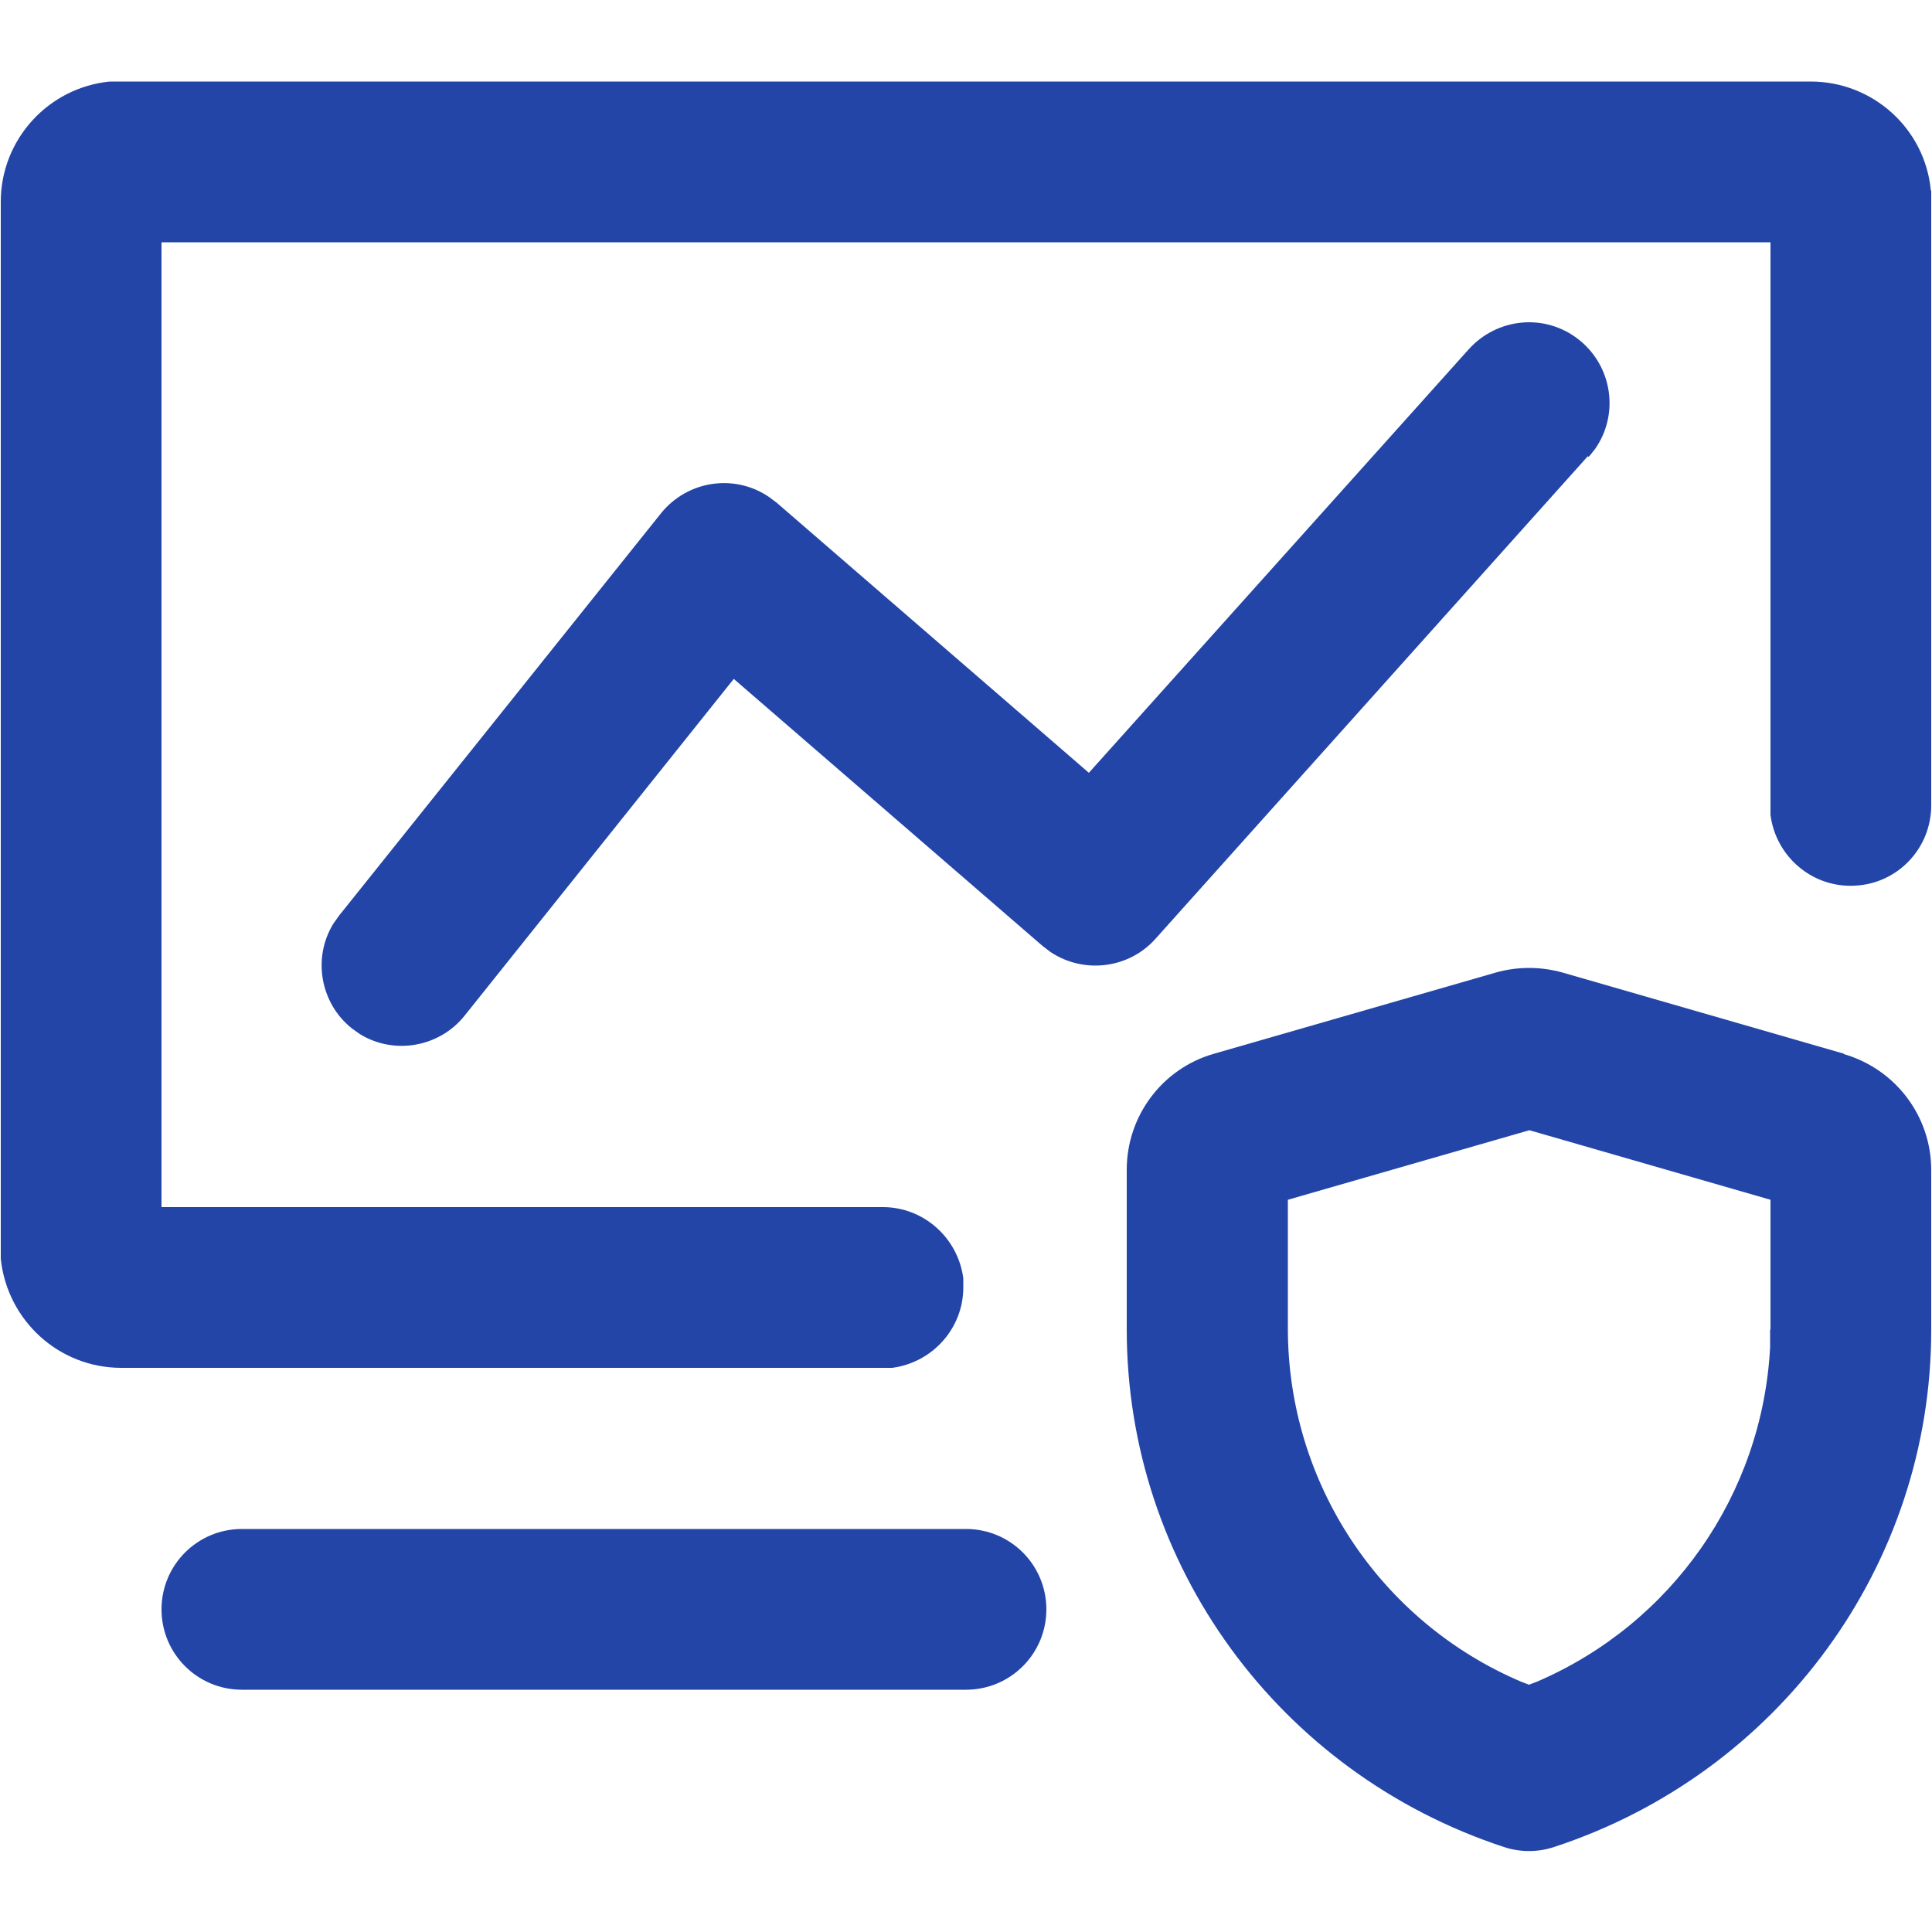
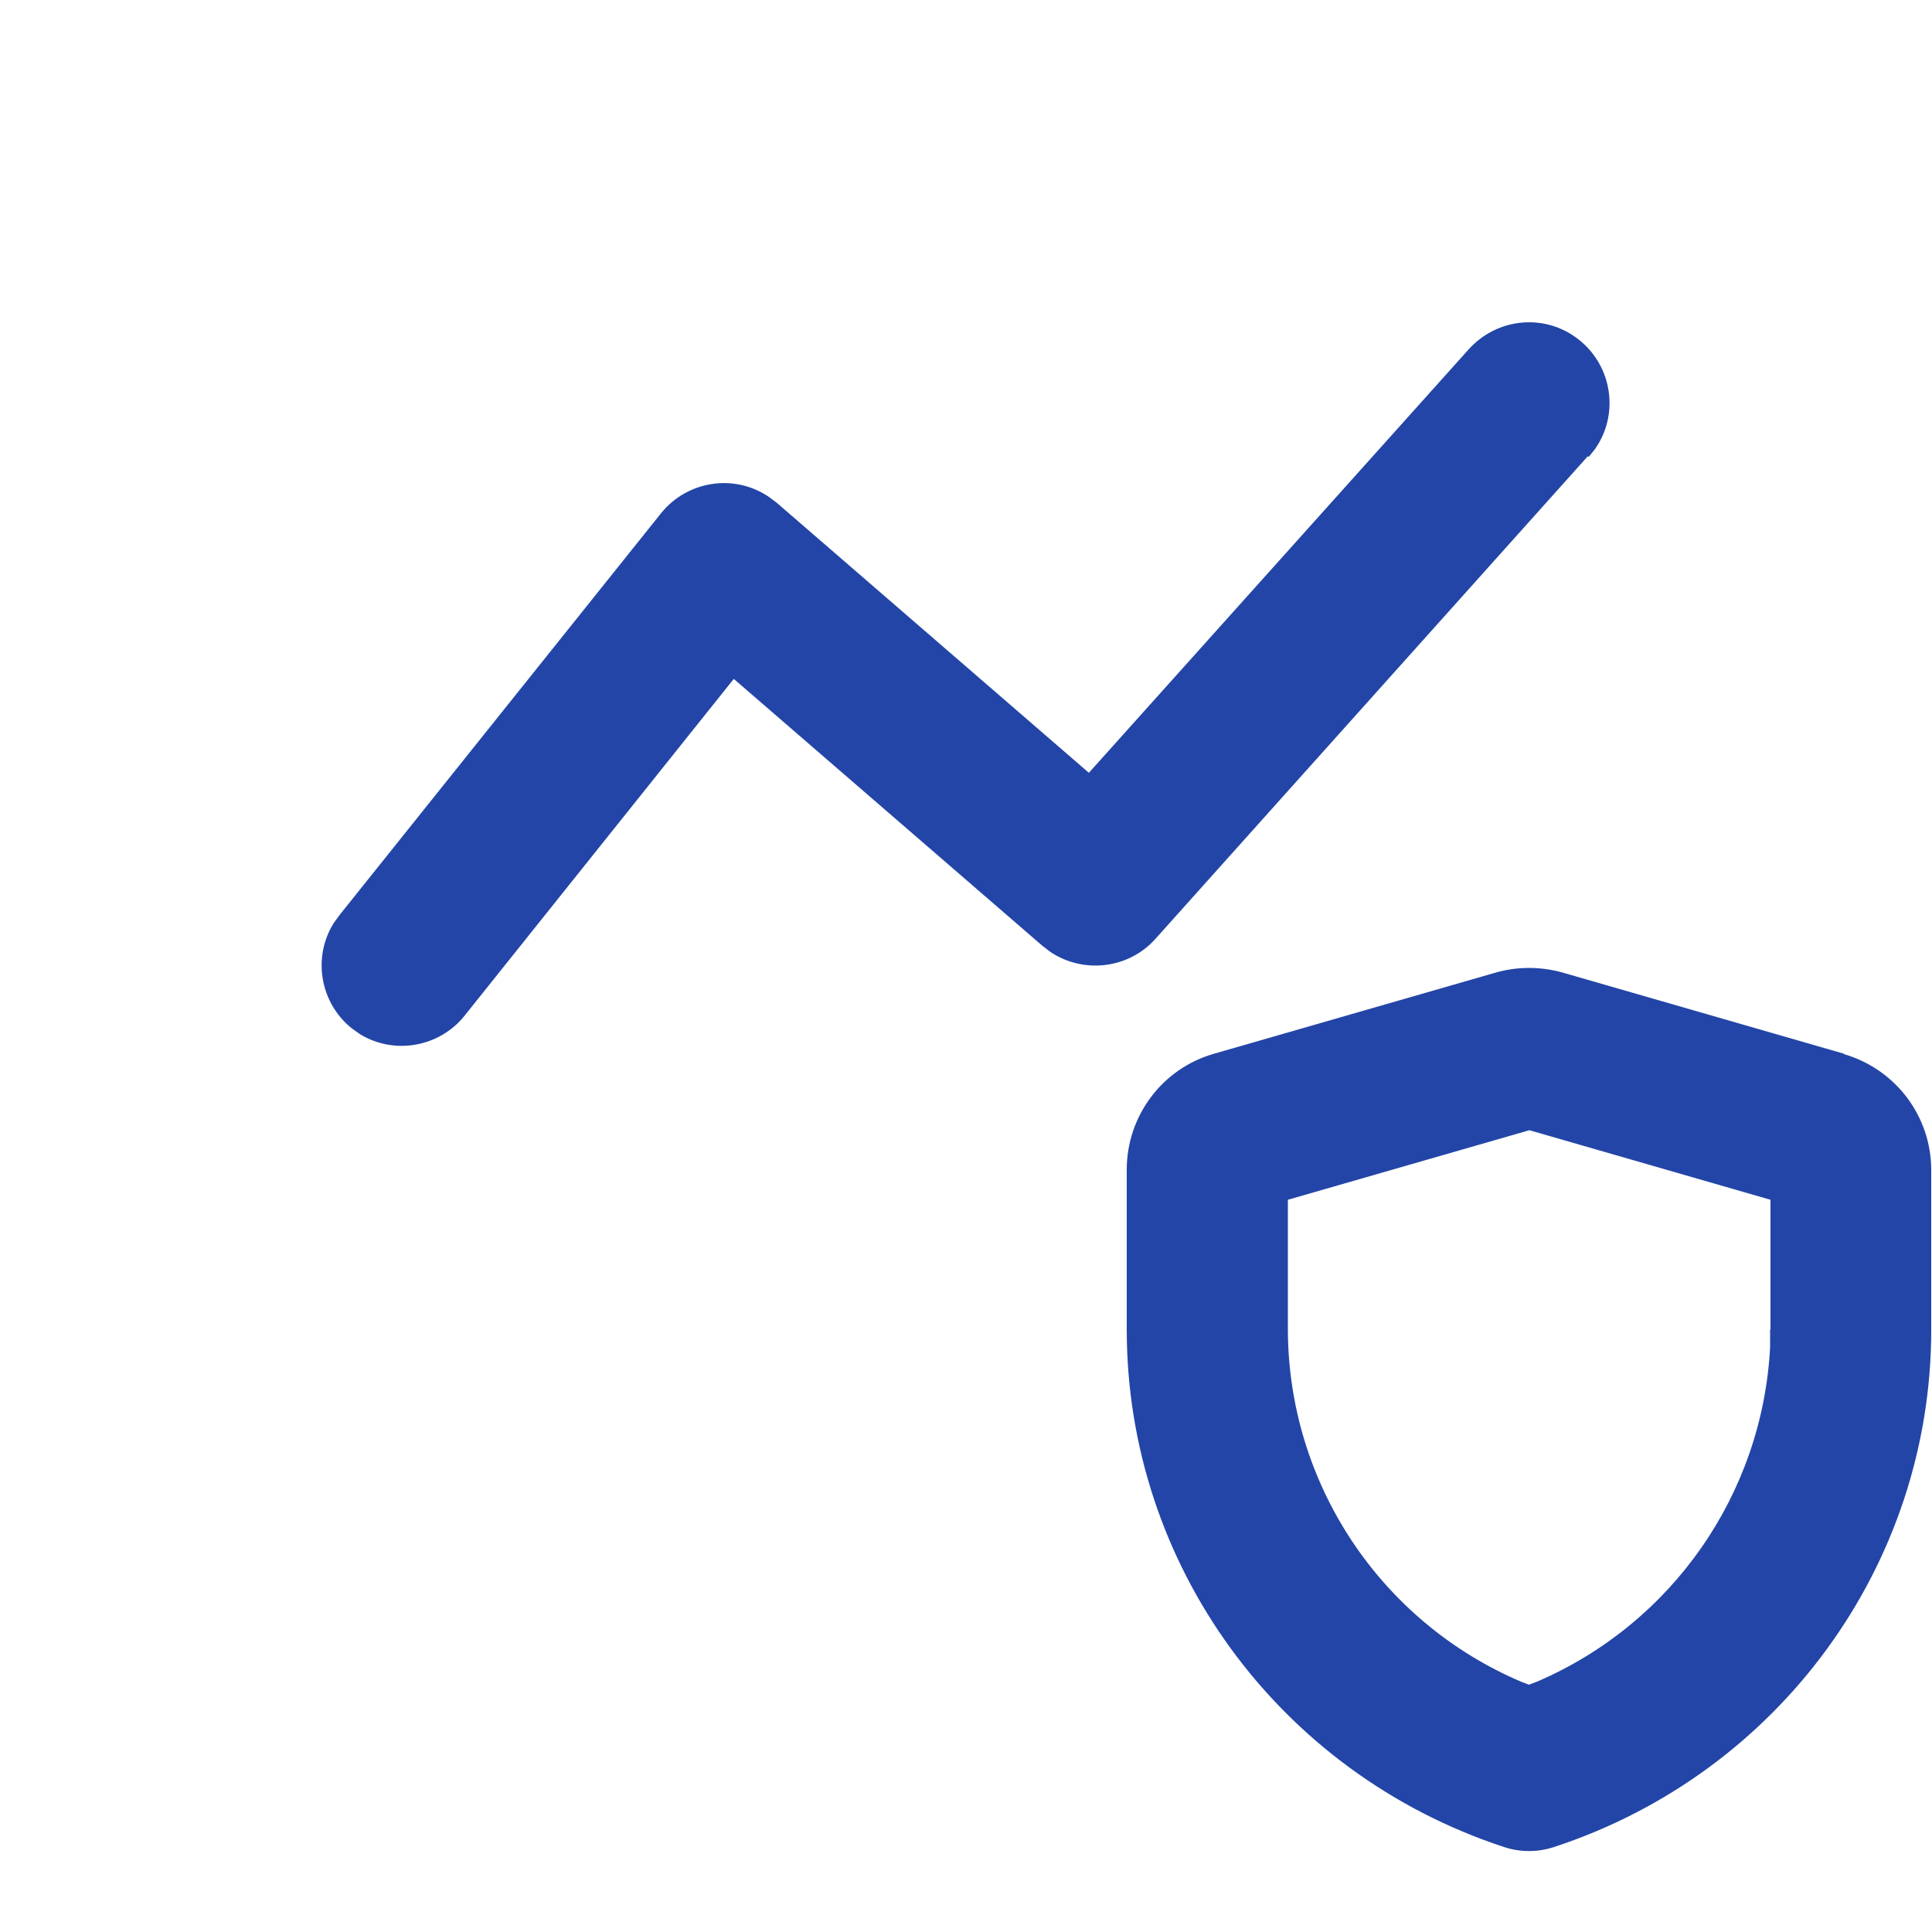
<svg xmlns="http://www.w3.org/2000/svg" viewBox="0 0 50 50">
  <defs>
    <style>.c{fill:#2345a7;}</style>
  </defs>
  <g id="a" />
  <g id="b">
    <g>
-       <path class="c" d="M25,39.57H6.26c-1.15,0-2.08,.93-2.08,2.08s.93,2.08,2.08,2.08H25c1.15,0,2.08-.93,2.08-2.08s-.93-2.08-2.08-2.08Z" />
-       <path class="c" d="M49.97,4.93c-.15-1.6-1.5-2.82-3.11-2.82H2.84C1.24,2.27,.02,3.62,.02,5.22v27.36c.17,1.6,1.51,2.82,3.12,2.82H23.09c1.05-.14,1.84-1.03,1.84-2.08v-.24c-.14-1.05-1.03-1.84-2.08-1.84H4.18V6.27H45.82v14.82c.14,1.09,1.1,1.9,2.2,1.83,1.1-.06,1.96-.97,1.96-2.08V4.93Z" />
      <path class="c" d="M47.72,27.27l-7.28-2.1c-.57-.16-1.17-.16-1.73,0l-7.29,2.1c-1.34,.38-2.26,1.61-2.26,3v4.14c0,6.08,3.93,11.47,9.76,13.39,.42,.14,.88,.14,1.3,0,5.82-1.91,9.76-7.3,9.76-13.38v-4.14c0-1.39-.92-2.61-2.26-3Zm-1.91,7.14v.46c-.2,3.8-2.54,7.15-6.03,8.65l-.21,.08-.21-.08c-3.65-1.56-6.02-5.14-6.03-9.11v-3.36l6.25-1.8,6.24,1.8v3.36Z" />
      <path class="c" d="M41.12,11.82l.16-.2c.63-.9,.45-2.14-.42-2.83s-2.11-.57-2.85,.25l-9.83,10.96-8.08-6.99-.2-.15c-.9-.61-2.11-.42-2.79,.42l-8.33,10.41-.15,.21c-.55,.89-.34,2.06,.47,2.71l.21,.15c.89,.55,2.06,.34,2.71-.47l6.97-8.72,7.99,6.91,.21,.16c.86,.57,2.02,.43,2.71-.34l11.19-12.49Z" />
    </g>
  </g>
</svg>